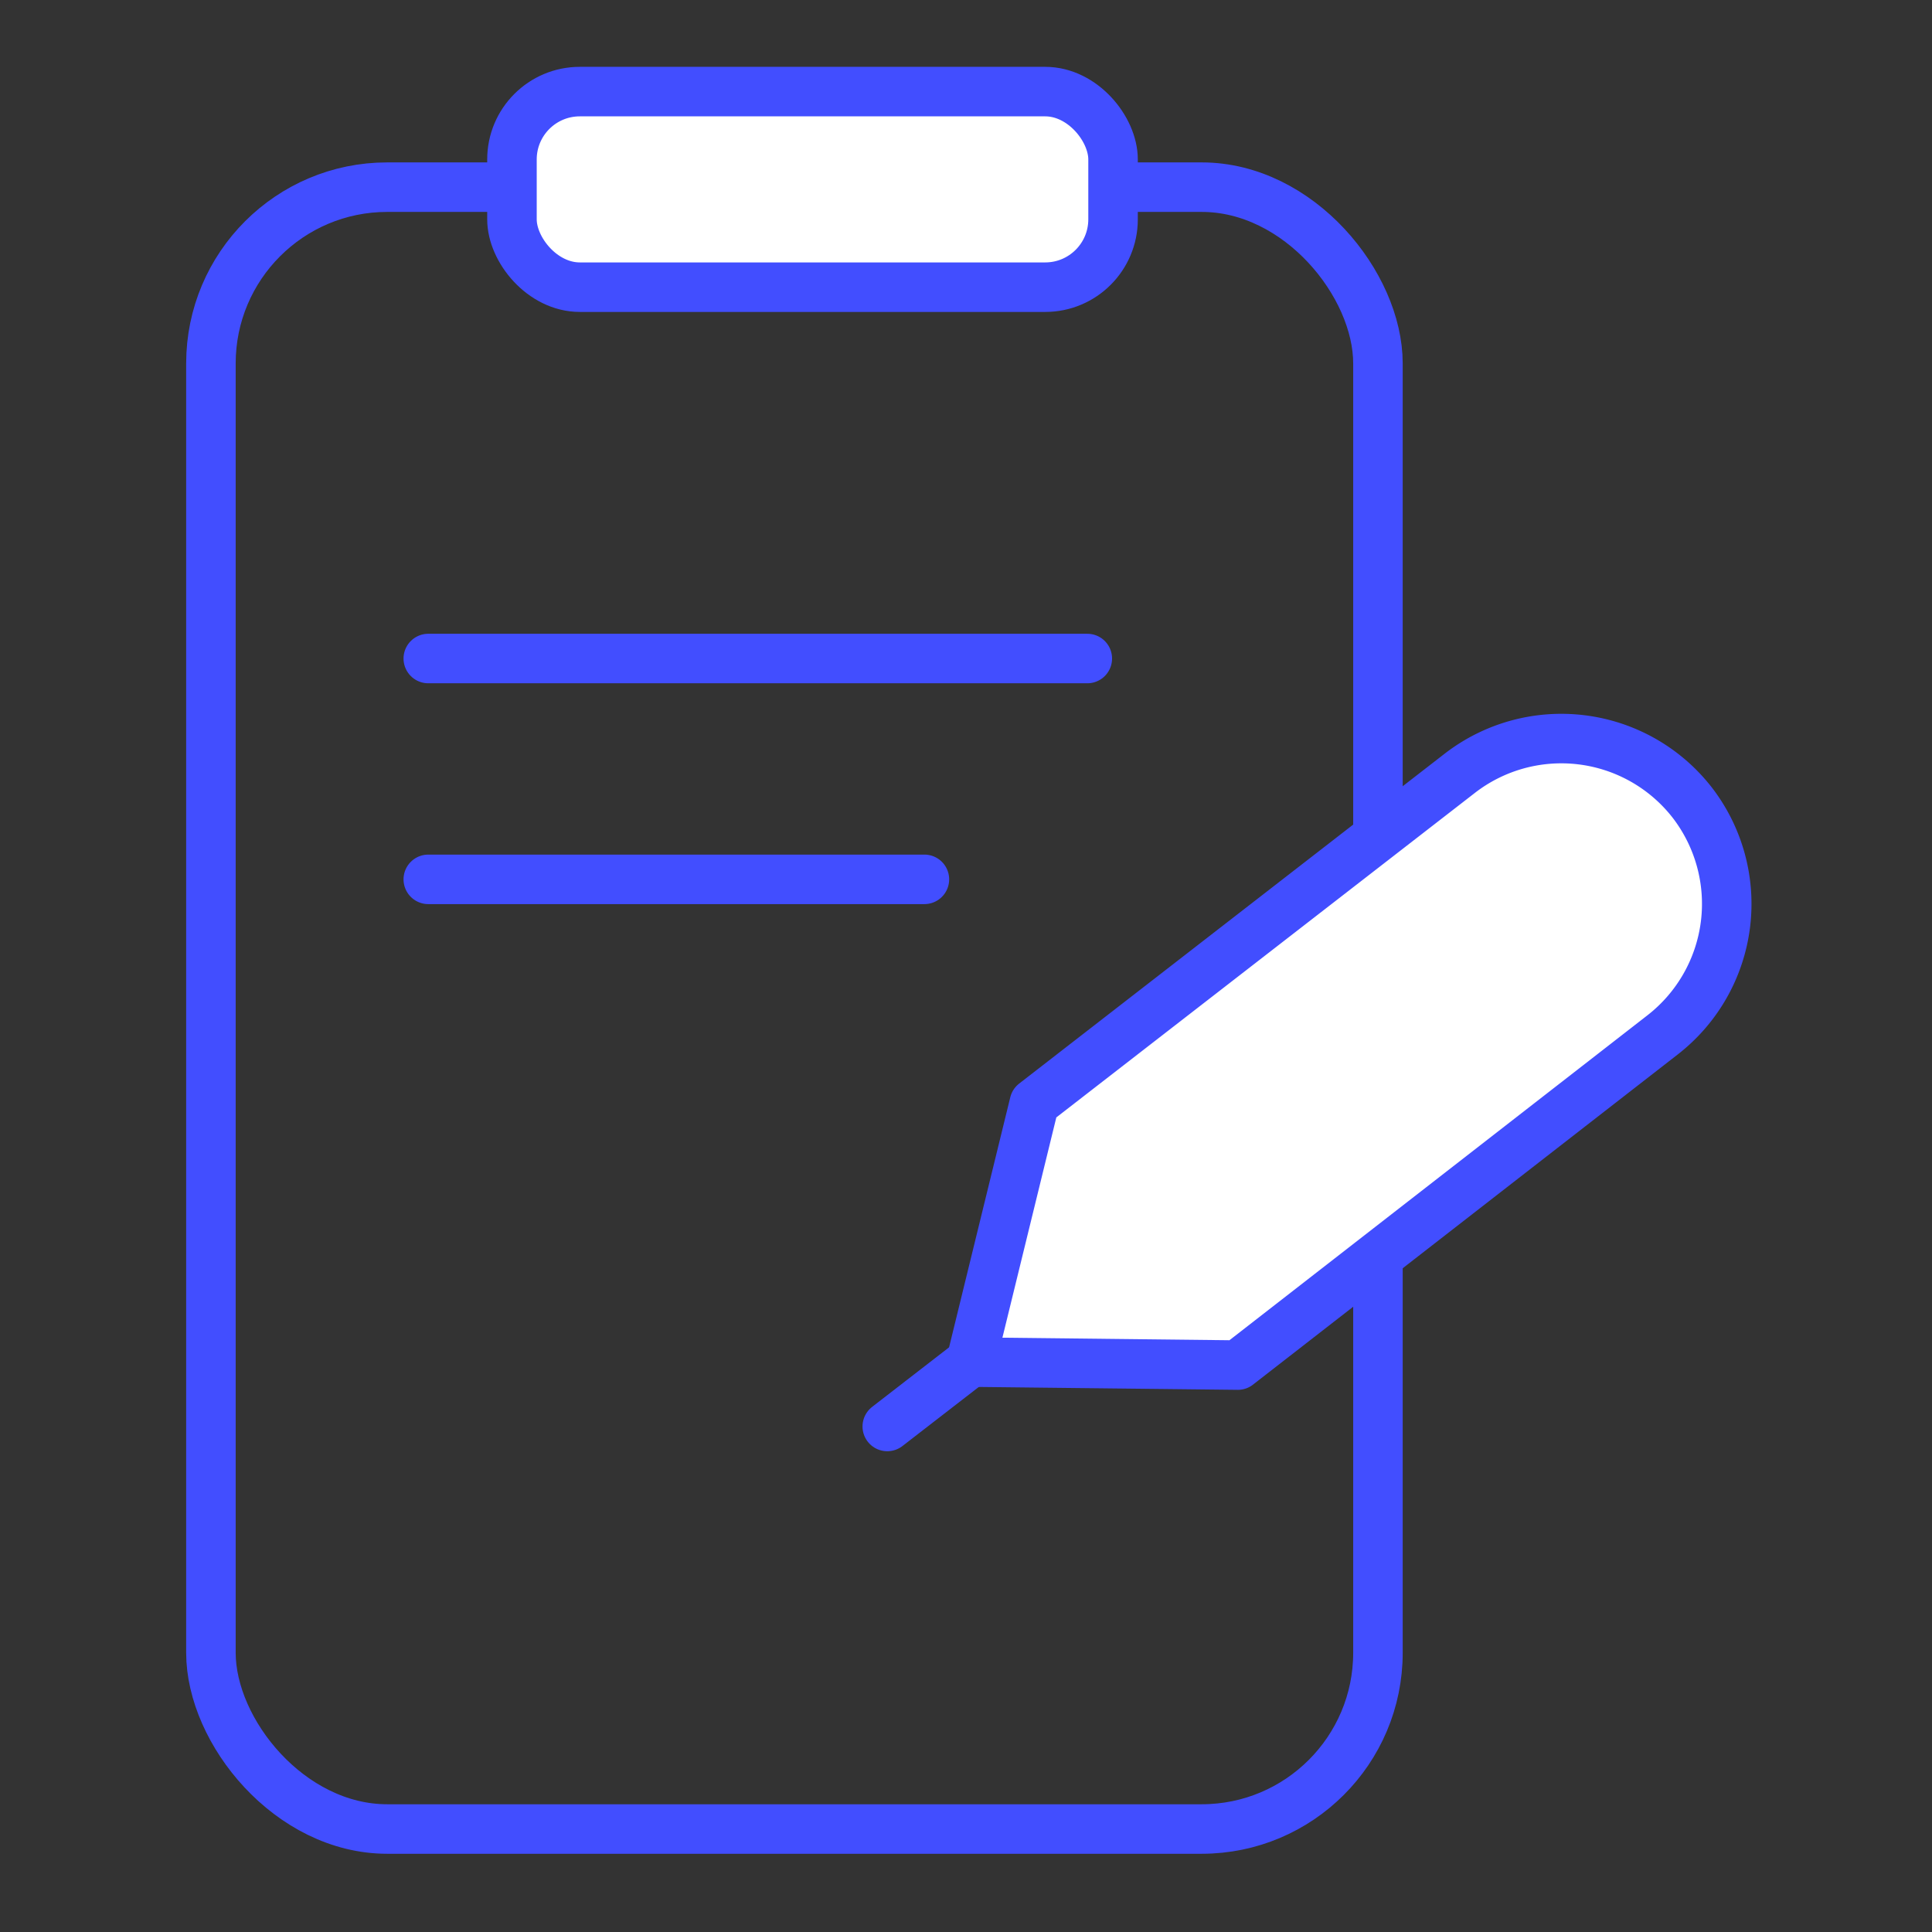
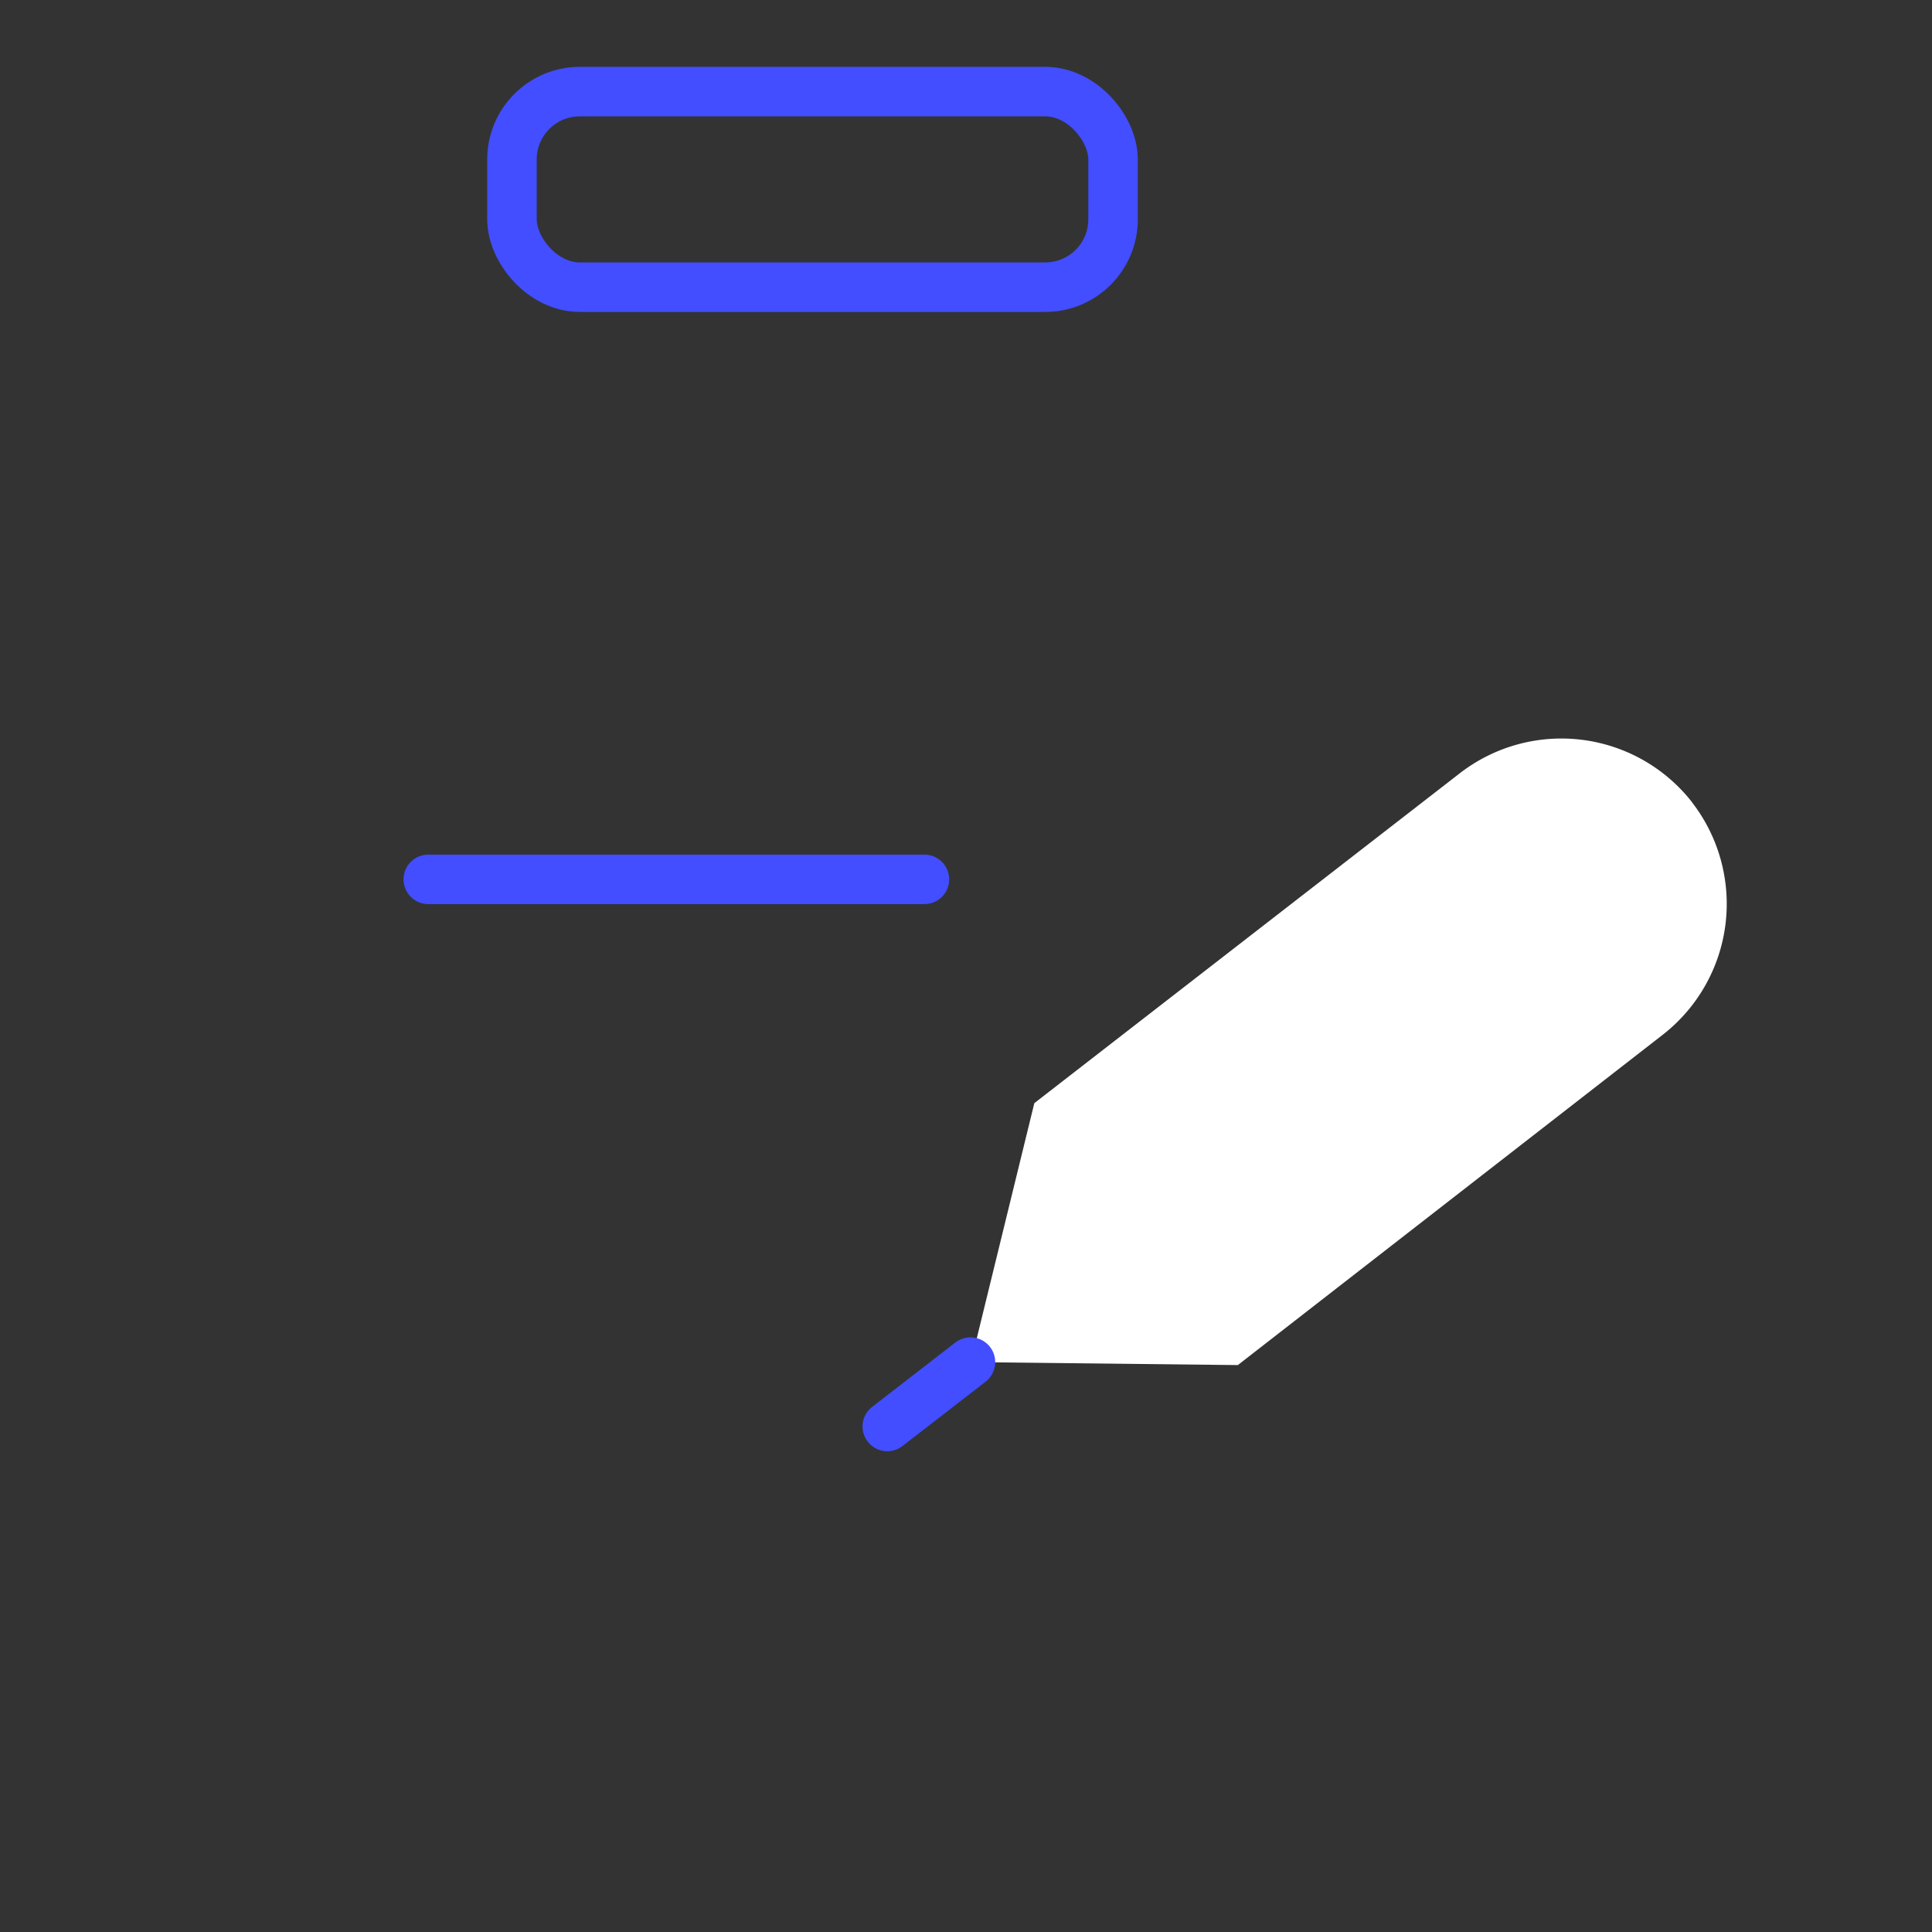
<svg xmlns="http://www.w3.org/2000/svg" id="Слой_1" data-name="Слой 1" viewBox="0 0 39.02 39.02">
  <rect x="0" y="0" width="39.02" height="39.02" fill="#333333" stroke="none" />
  <defs>
    <style>.cls-1{fill:none;stroke:#424eff;stroke-linecap:round;stroke-linejoin:round;}.cls-2{fill:#fff;}</style>
  </defs>
  <title>icon ontonet</title>
-   <rect class="cls-1" x="4.26" y="3.78" width="23.57" height="33.16" rx="3.56" ry="3.56" />
-   <path class="cls-2" d="M21.11,5.79H11.71a1.37,1.37,0,0,1-1.37-1.37V3.22a1.37,1.37,0,0,1,1.37-1.37h9.39a1.37,1.37,0,0,1,1.37,1.37v1.2a1.37,1.37,0,0,1-1.37,1.37" />
  <rect class="cls-1" x="10.34" y="1.85" width="12.14" height="3.95" rx="1.37" ry="1.37" />
-   <path class="cls-2" d="M34.17,16.2h0a3.35,3.35,0,0,1-.59,4.7L25,27.57l-5.39-.06,1.28-5.23,8.59-6.66a3.35,3.35,0,0,1,4.7.59" />
-   <path class="cls-1" d="M34.17,16.2h0a3.35,3.35,0,0,1-.59,4.7L25,27.57l-5.39-.06,1.28-5.23,8.59-6.66A3.35,3.35,0,0,1,34.17,16.2Z" />
-   <line class="cls-2" x1="17.92" y1="28.81" x2="19.6" y2="27.51" />
+   <path class="cls-2" d="M34.17,16.2a3.35,3.35,0,0,1-.59,4.7L25,27.57l-5.39-.06,1.28-5.23,8.59-6.66a3.35,3.35,0,0,1,4.7.59" />
  <line class="cls-1" x1="17.92" y1="28.81" x2="19.6" y2="27.51" />
-   <line class="cls-1" x1="8.65" y1="13.3" x2="21.96" y2="13.3" />
  <line class="cls-1" x1="8.65" y1="17.76" x2="18.67" y2="17.76" />
</svg>